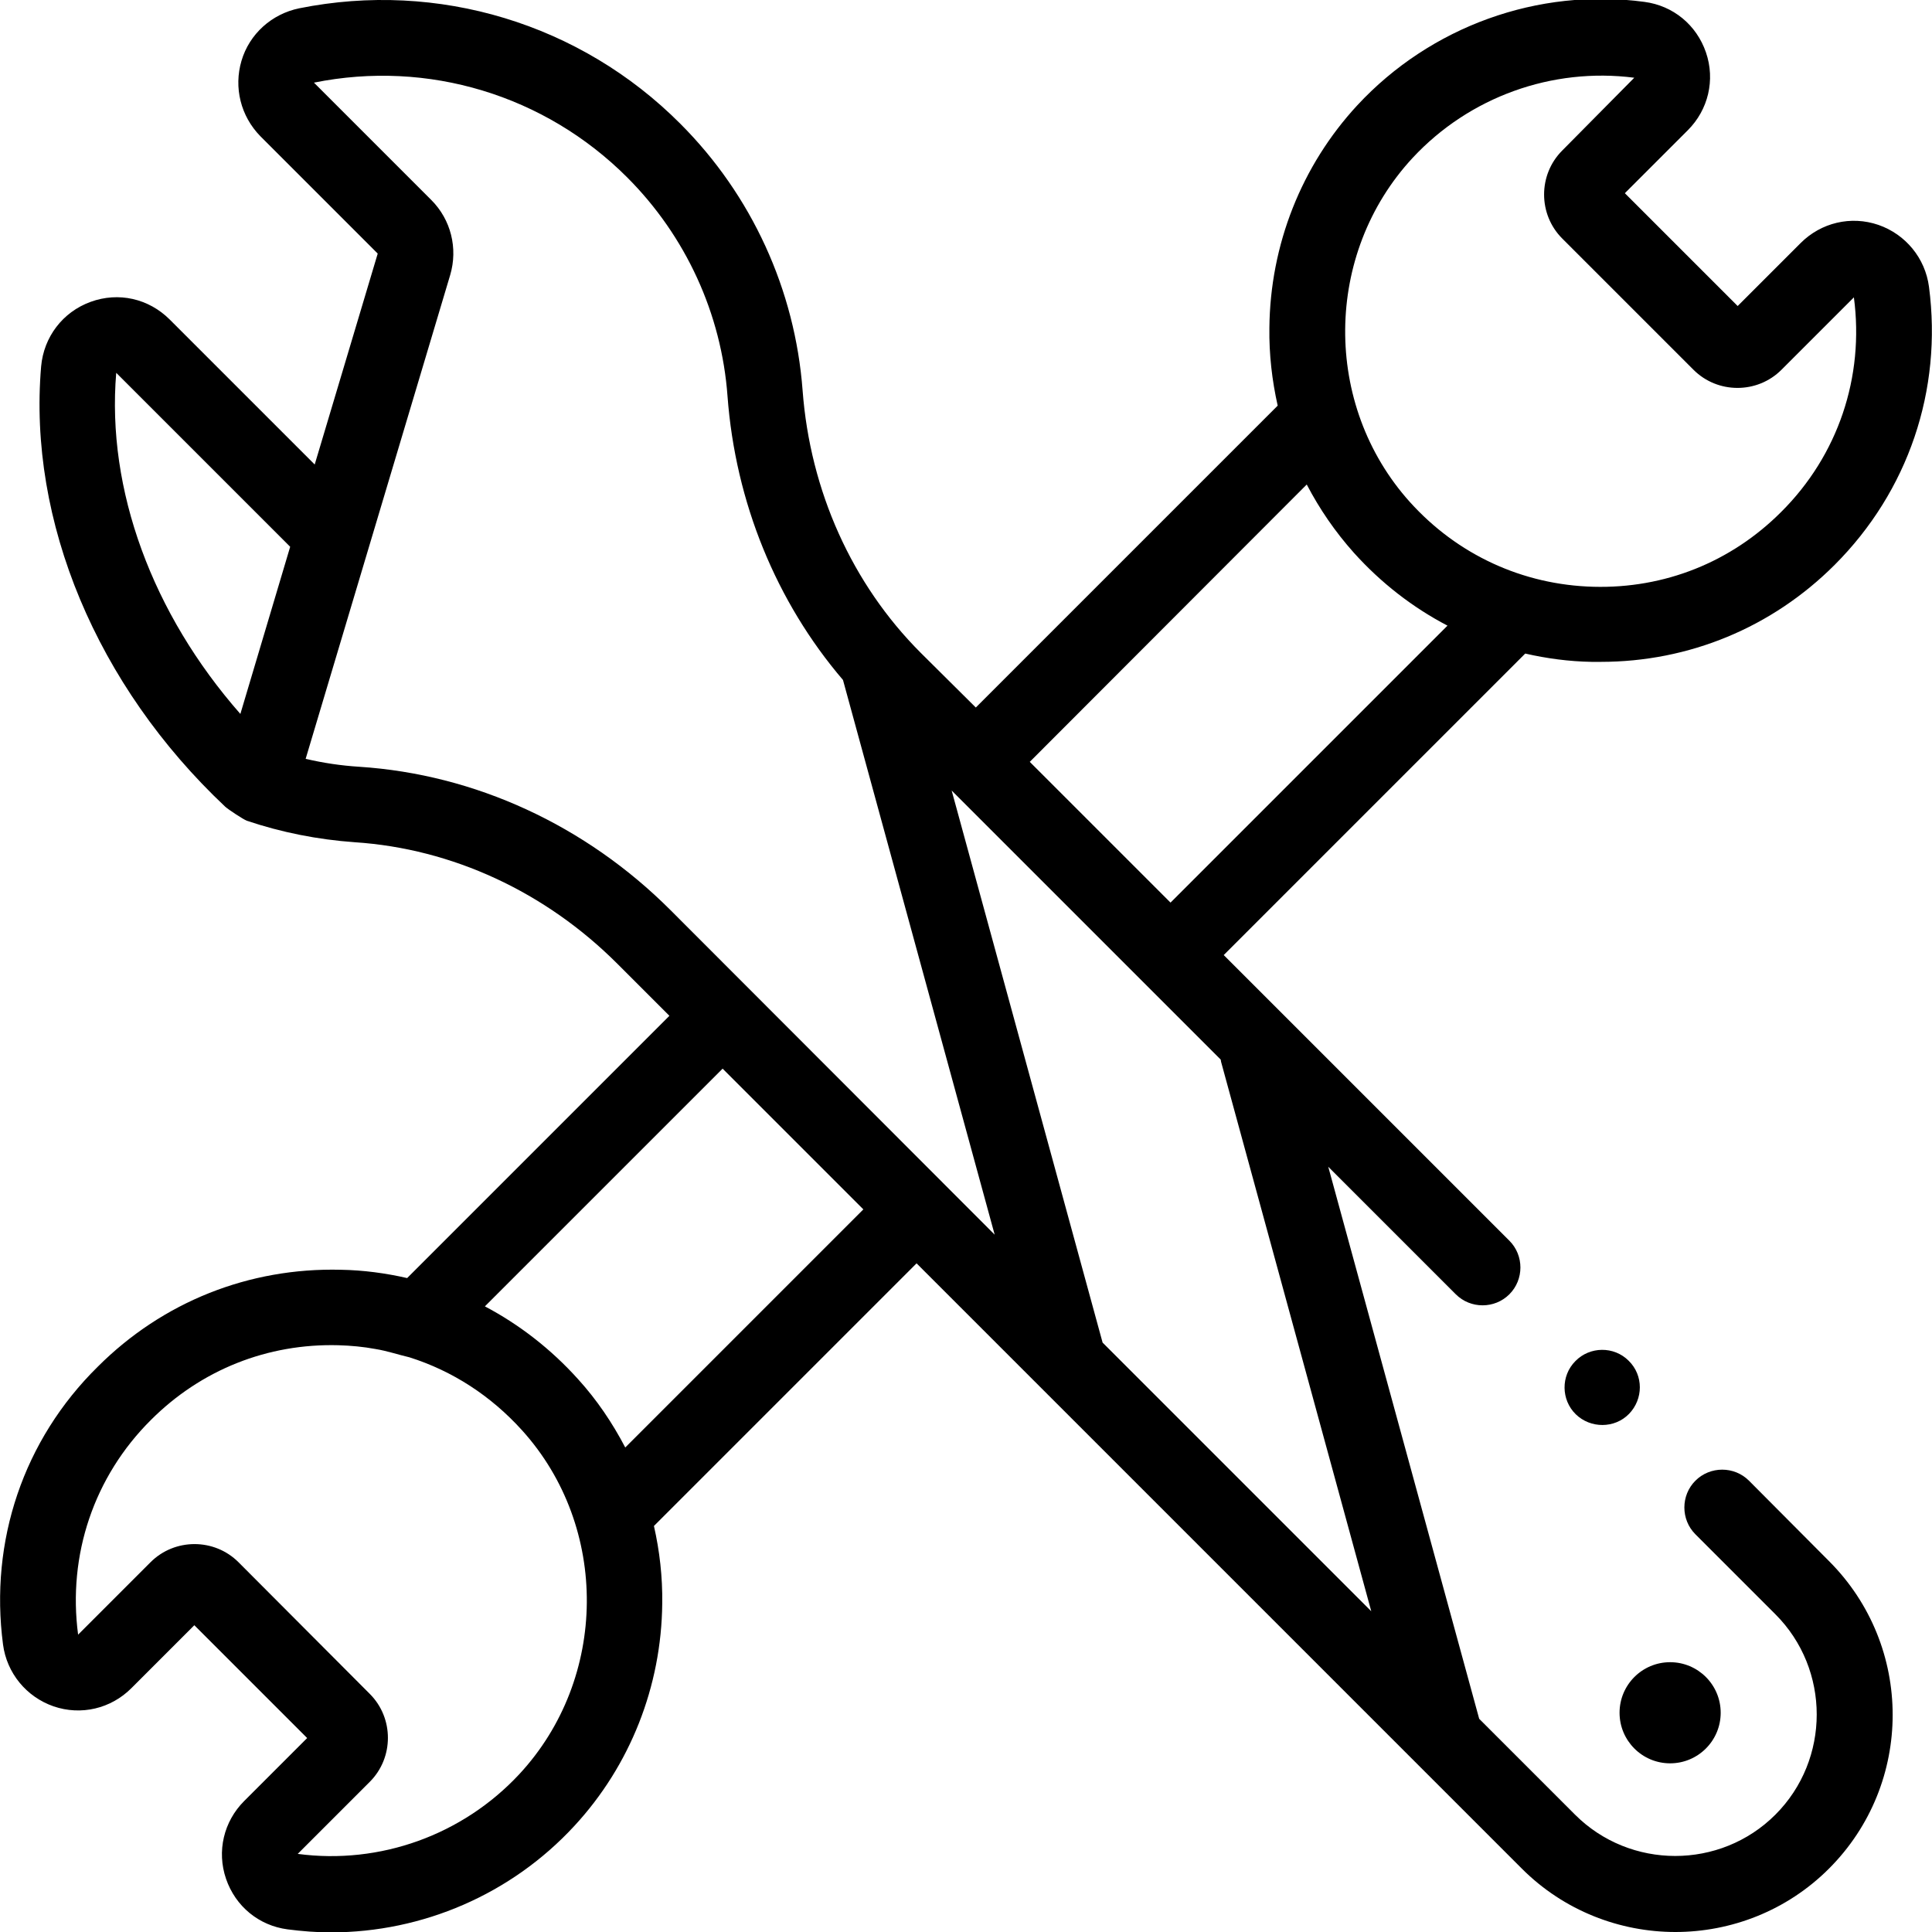
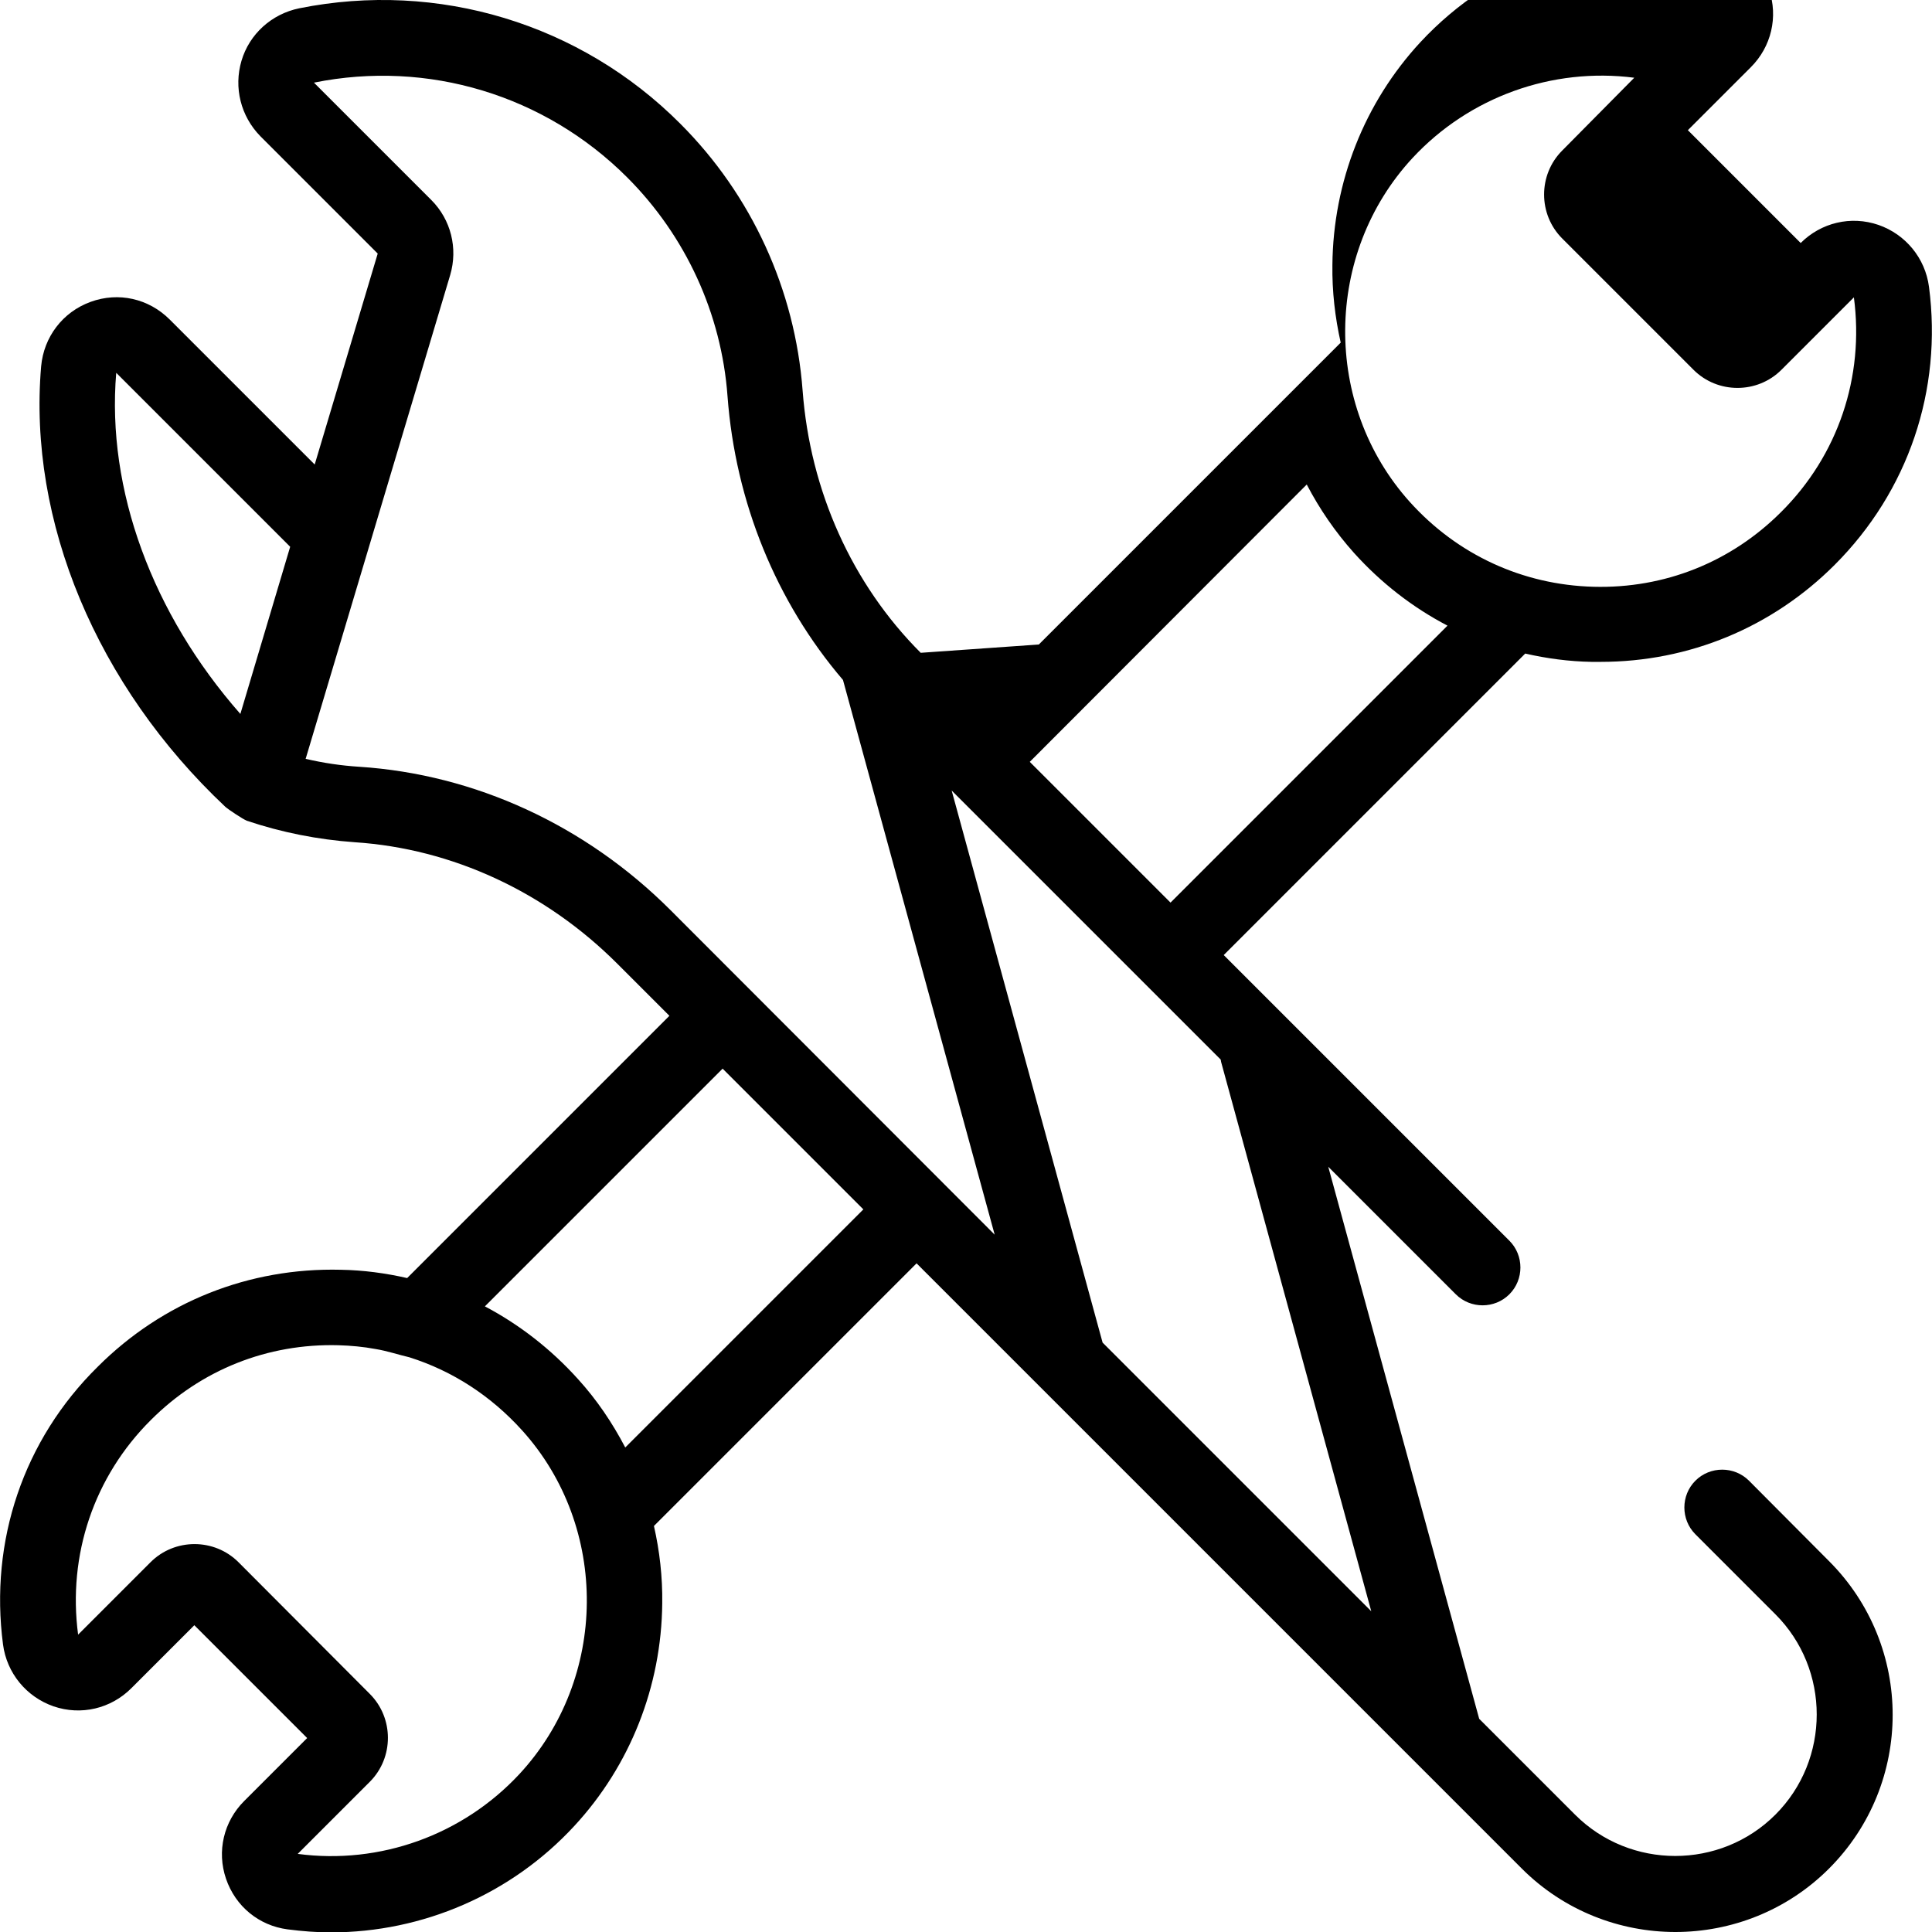
<svg xmlns="http://www.w3.org/2000/svg" version="1.1" id="Capa_1" x="0px" y="0px" viewBox="0 0 512 512" style="enable-background:new 0 0 512 512;" xml:space="preserve">
  <g>
-     <path d="M431.6,360.6c-3.9-3.9-10.3-3.8-14.1,0.1c-3.9,3.9-3.8,10.3,0.1,14.1s10.3,3.8,14.1-0.1S435.6,364.5,431.6,360.6z" />
-     <circle cx="442.6" cy="453.9" r="13.4" />
-     <path d="M463.5,392.4c-3.9-3.9-10.3-3.9-14.2,0c-3.9,3.9-3.9,10.3,0,14.2l21.2,21.2c14.6,14.6,14.6,38.5,0,53.1   c-14.6,14.6-38.5,14.6-53.1,0l-25.4-25.4l-40-146.3l33.8,33.8c3.9,3.9,10.3,3.9,14.2,0c3.9-3.9,3.9-10.3,0-14.2l-75.7-75.7   l79.9-79.9c5.7,1.3,11.6,2.1,17.6,2.2c0.8,0,1.6,0,2.4,0c23.4,0,45.4-9.1,62-25.7c19.5-19.5,28.6-46.3,25-73.7   c-1-7.6-6.2-13.9-13.4-16.4c-7.3-2.5-15.2-0.6-20.6,4.8l-16.7,16.7l-29.9-29.9l16.7-16.7c5.4-5.4,7.3-13.3,4.8-20.6   c-2.5-7.3-8.7-12.4-16.3-13.4c-28.2-3.8-56.7,6.5-76.1,27.4c-14.8,16-23.1,37-23.3,59c-0.1,7,0.7,13.9,2.2,20.6l-80,80L244,173   c-18.2-18.2-29.3-42.9-31.3-69.5c-2-26.7-13.5-51.8-32.4-70.7C153.9,6.3,116.1-5.2,79.3,2.2C72,3.7,66.1,9,64,16.1   c-2.1,7.1-0.2,14.7,5,20l31.1,31.1l-16.7,55.9L45,84.7c-5.6-5.6-13.6-7.4-21-4.7c-7.4,2.7-12.4,9.3-13.1,17.1   c-3.5,41,14.7,84.6,48.8,116.7c0.9,0.8,4.7,3.3,5.7,3.7c9.2,3.1,18.8,5,28.6,5.7c25.9,1.7,50.6,13.2,69.6,32.2l13.8,13.8   l-69.5,69.5c-5.7-1.3-11.6-2.1-17.6-2.2c-24.3-0.6-47.2,8.5-64.4,25.7C6.2,381.6-2.8,408.4,0.8,435.8c1,7.6,6.2,13.9,13.4,16.4   c7.3,2.5,15.2,0.6,20.6-4.8l16.7-16.7l29.9,29.9l-16.7,16.7c-5.4,5.4-7.3,13.3-4.8,20.6c2.5,7.3,8.7,12.4,16.3,13.4   c3.9,0.5,7.7,0.8,11.5,0.8c24.3,0,47.8-10.1,64.5-28.2c14.8-16,23.1-37,23.3-59c0.1-7-0.7-13.9-2.2-20.5l69.6-69.6l160.4,160.4   c11.2,11.2,26,16.8,40.7,16.8c14.7,0,29.5-5.6,40.7-16.8c22.5-22.5,22.5-59,0-81.5L463.5,392.4z M374.4,41.8   c15-16.1,36.9-24,58.7-21.2c0,0,0,0,0,0c0,0,0,0,0,0L414,39.9c-6.4,6.4-6.4,16.9,0,23.3L448.8,98c6.4,6.4,16.9,6.4,23.3,0   l19.2-19.2c0,0,0,0,0,0c2.8,21.1-4.2,41.9-19.3,56.9c-13.3,13.3-30.9,20.3-49.7,19.8c-18.8-0.5-36.1-8.5-48.7-22.5   C350.5,107.3,350.8,67.2,374.4,41.8z M346.3,128.4c3.4,6.5,7.5,12.5,12.5,18.1c7.2,8,15.6,14.5,24.8,19.3l-73.4,73.4l-37.3-37.3   L346.3,128.4z M63.7,189.2c-23.3-26.5-35.5-59.4-32.9-90.4c0,0,0,0,0,0c0,0,0,0,0,0l46.1,46.1L63.7,189.2z M137.6,470.2   c-15,16.1-36.9,24-58.7,21.1c0,0,0,0,0,0c0,0,0,0,0,0L98,472.2c6.4-6.4,6.4-16.9,0-23.3L63.2,414c-6.4-6.4-16.9-6.4-23.3,0   l-19.2,19.2c0,0,0,0,0,0c-2.8-21.1,4.2-41.9,19.3-56.9c13.3-13.3,30.9-20.3,49.7-19.8c3.3,0.1,6.6,0.4,9.8,1c3.1,0.5,6,1.5,9,2.2   c11.4,3.6,21.6,10.2,29.9,19.4C161.5,404.7,161.2,444.8,137.6,470.2z M165.7,383.6c-3.4-6.5-7.5-12.6-12.5-18.1   c-7.2-8-15.6-14.5-24.7-19.3l63-63l37.3,37.3L165.7,383.6z M177.7,241.2c-22.5-22.5-51.8-36-82.5-38c-4.8-0.3-9.5-1-14.2-2.1   l38.3-128.2c2.1-7.1,0.2-14.7-5-19.9L83.2,21.9c0,0,0,0,0,0c30.2-6.1,61.2,3.3,83,25.1c15.5,15.5,25,36.1,26.6,58   c2.1,28.1,12.9,54.5,30.6,75.2l40.2,147L177.7,241.2z M292.2,355.8l-40-146.3l71.3,71.3c0,0.2,0.1,0.4,0.1,0.6L363.4,427   L292.2,355.8z" />
+     <path d="M463.5,392.4c-3.9-3.9-10.3-3.9-14.2,0c-3.9,3.9-3.9,10.3,0,14.2l21.2,21.2c14.6,14.6,14.6,38.5,0,53.1   c-14.6,14.6-38.5,14.6-53.1,0l-25.4-25.4l-40-146.3l33.8,33.8c3.9,3.9,10.3,3.9,14.2,0c3.9-3.9,3.9-10.3,0-14.2l-75.7-75.7   l79.9-79.9c5.7,1.3,11.6,2.1,17.6,2.2c0.8,0,1.6,0,2.4,0c23.4,0,45.4-9.1,62-25.7c19.5-19.5,28.6-46.3,25-73.7   c-1-7.6-6.2-13.9-13.4-16.4c-7.3-2.5-15.2-0.6-20.6,4.8l-29.9-29.9l16.7-16.7c5.4-5.4,7.3-13.3,4.8-20.6   c-2.5-7.3-8.7-12.4-16.3-13.4c-28.2-3.8-56.7,6.5-76.1,27.4c-14.8,16-23.1,37-23.3,59c-0.1,7,0.7,13.9,2.2,20.6l-80,80L244,173   c-18.2-18.2-29.3-42.9-31.3-69.5c-2-26.7-13.5-51.8-32.4-70.7C153.9,6.3,116.1-5.2,79.3,2.2C72,3.7,66.1,9,64,16.1   c-2.1,7.1-0.2,14.7,5,20l31.1,31.1l-16.7,55.9L45,84.7c-5.6-5.6-13.6-7.4-21-4.7c-7.4,2.7-12.4,9.3-13.1,17.1   c-3.5,41,14.7,84.6,48.8,116.7c0.9,0.8,4.7,3.3,5.7,3.7c9.2,3.1,18.8,5,28.6,5.7c25.9,1.7,50.6,13.2,69.6,32.2l13.8,13.8   l-69.5,69.5c-5.7-1.3-11.6-2.1-17.6-2.2c-24.3-0.6-47.2,8.5-64.4,25.7C6.2,381.6-2.8,408.4,0.8,435.8c1,7.6,6.2,13.9,13.4,16.4   c7.3,2.5,15.2,0.6,20.6-4.8l16.7-16.7l29.9,29.9l-16.7,16.7c-5.4,5.4-7.3,13.3-4.8,20.6c2.5,7.3,8.7,12.4,16.3,13.4   c3.9,0.5,7.7,0.8,11.5,0.8c24.3,0,47.8-10.1,64.5-28.2c14.8-16,23.1-37,23.3-59c0.1-7-0.7-13.9-2.2-20.5l69.6-69.6l160.4,160.4   c11.2,11.2,26,16.8,40.7,16.8c14.7,0,29.5-5.6,40.7-16.8c22.5-22.5,22.5-59,0-81.5L463.5,392.4z M374.4,41.8   c15-16.1,36.9-24,58.7-21.2c0,0,0,0,0,0c0,0,0,0,0,0L414,39.9c-6.4,6.4-6.4,16.9,0,23.3L448.8,98c6.4,6.4,16.9,6.4,23.3,0   l19.2-19.2c0,0,0,0,0,0c2.8,21.1-4.2,41.9-19.3,56.9c-13.3,13.3-30.9,20.3-49.7,19.8c-18.8-0.5-36.1-8.5-48.7-22.5   C350.5,107.3,350.8,67.2,374.4,41.8z M346.3,128.4c3.4,6.5,7.5,12.5,12.5,18.1c7.2,8,15.6,14.5,24.8,19.3l-73.4,73.4l-37.3-37.3   L346.3,128.4z M63.7,189.2c-23.3-26.5-35.5-59.4-32.9-90.4c0,0,0,0,0,0c0,0,0,0,0,0l46.1,46.1L63.7,189.2z M137.6,470.2   c-15,16.1-36.9,24-58.7,21.1c0,0,0,0,0,0c0,0,0,0,0,0L98,472.2c6.4-6.4,6.4-16.9,0-23.3L63.2,414c-6.4-6.4-16.9-6.4-23.3,0   l-19.2,19.2c0,0,0,0,0,0c-2.8-21.1,4.2-41.9,19.3-56.9c13.3-13.3,30.9-20.3,49.7-19.8c3.3,0.1,6.6,0.4,9.8,1c3.1,0.5,6,1.5,9,2.2   c11.4,3.6,21.6,10.2,29.9,19.4C161.5,404.7,161.2,444.8,137.6,470.2z M165.7,383.6c-3.4-6.5-7.5-12.6-12.5-18.1   c-7.2-8-15.6-14.5-24.7-19.3l63-63l37.3,37.3L165.7,383.6z M177.7,241.2c-22.5-22.5-51.8-36-82.5-38c-4.8-0.3-9.5-1-14.2-2.1   l38.3-128.2c2.1-7.1,0.2-14.7-5-19.9L83.2,21.9c0,0,0,0,0,0c30.2-6.1,61.2,3.3,83,25.1c15.5,15.5,25,36.1,26.6,58   c2.1,28.1,12.9,54.5,30.6,75.2l40.2,147L177.7,241.2z M292.2,355.8l-40-146.3l71.3,71.3c0,0.2,0.1,0.4,0.1,0.6L363.4,427   L292.2,355.8z" />
  </g>
</svg>